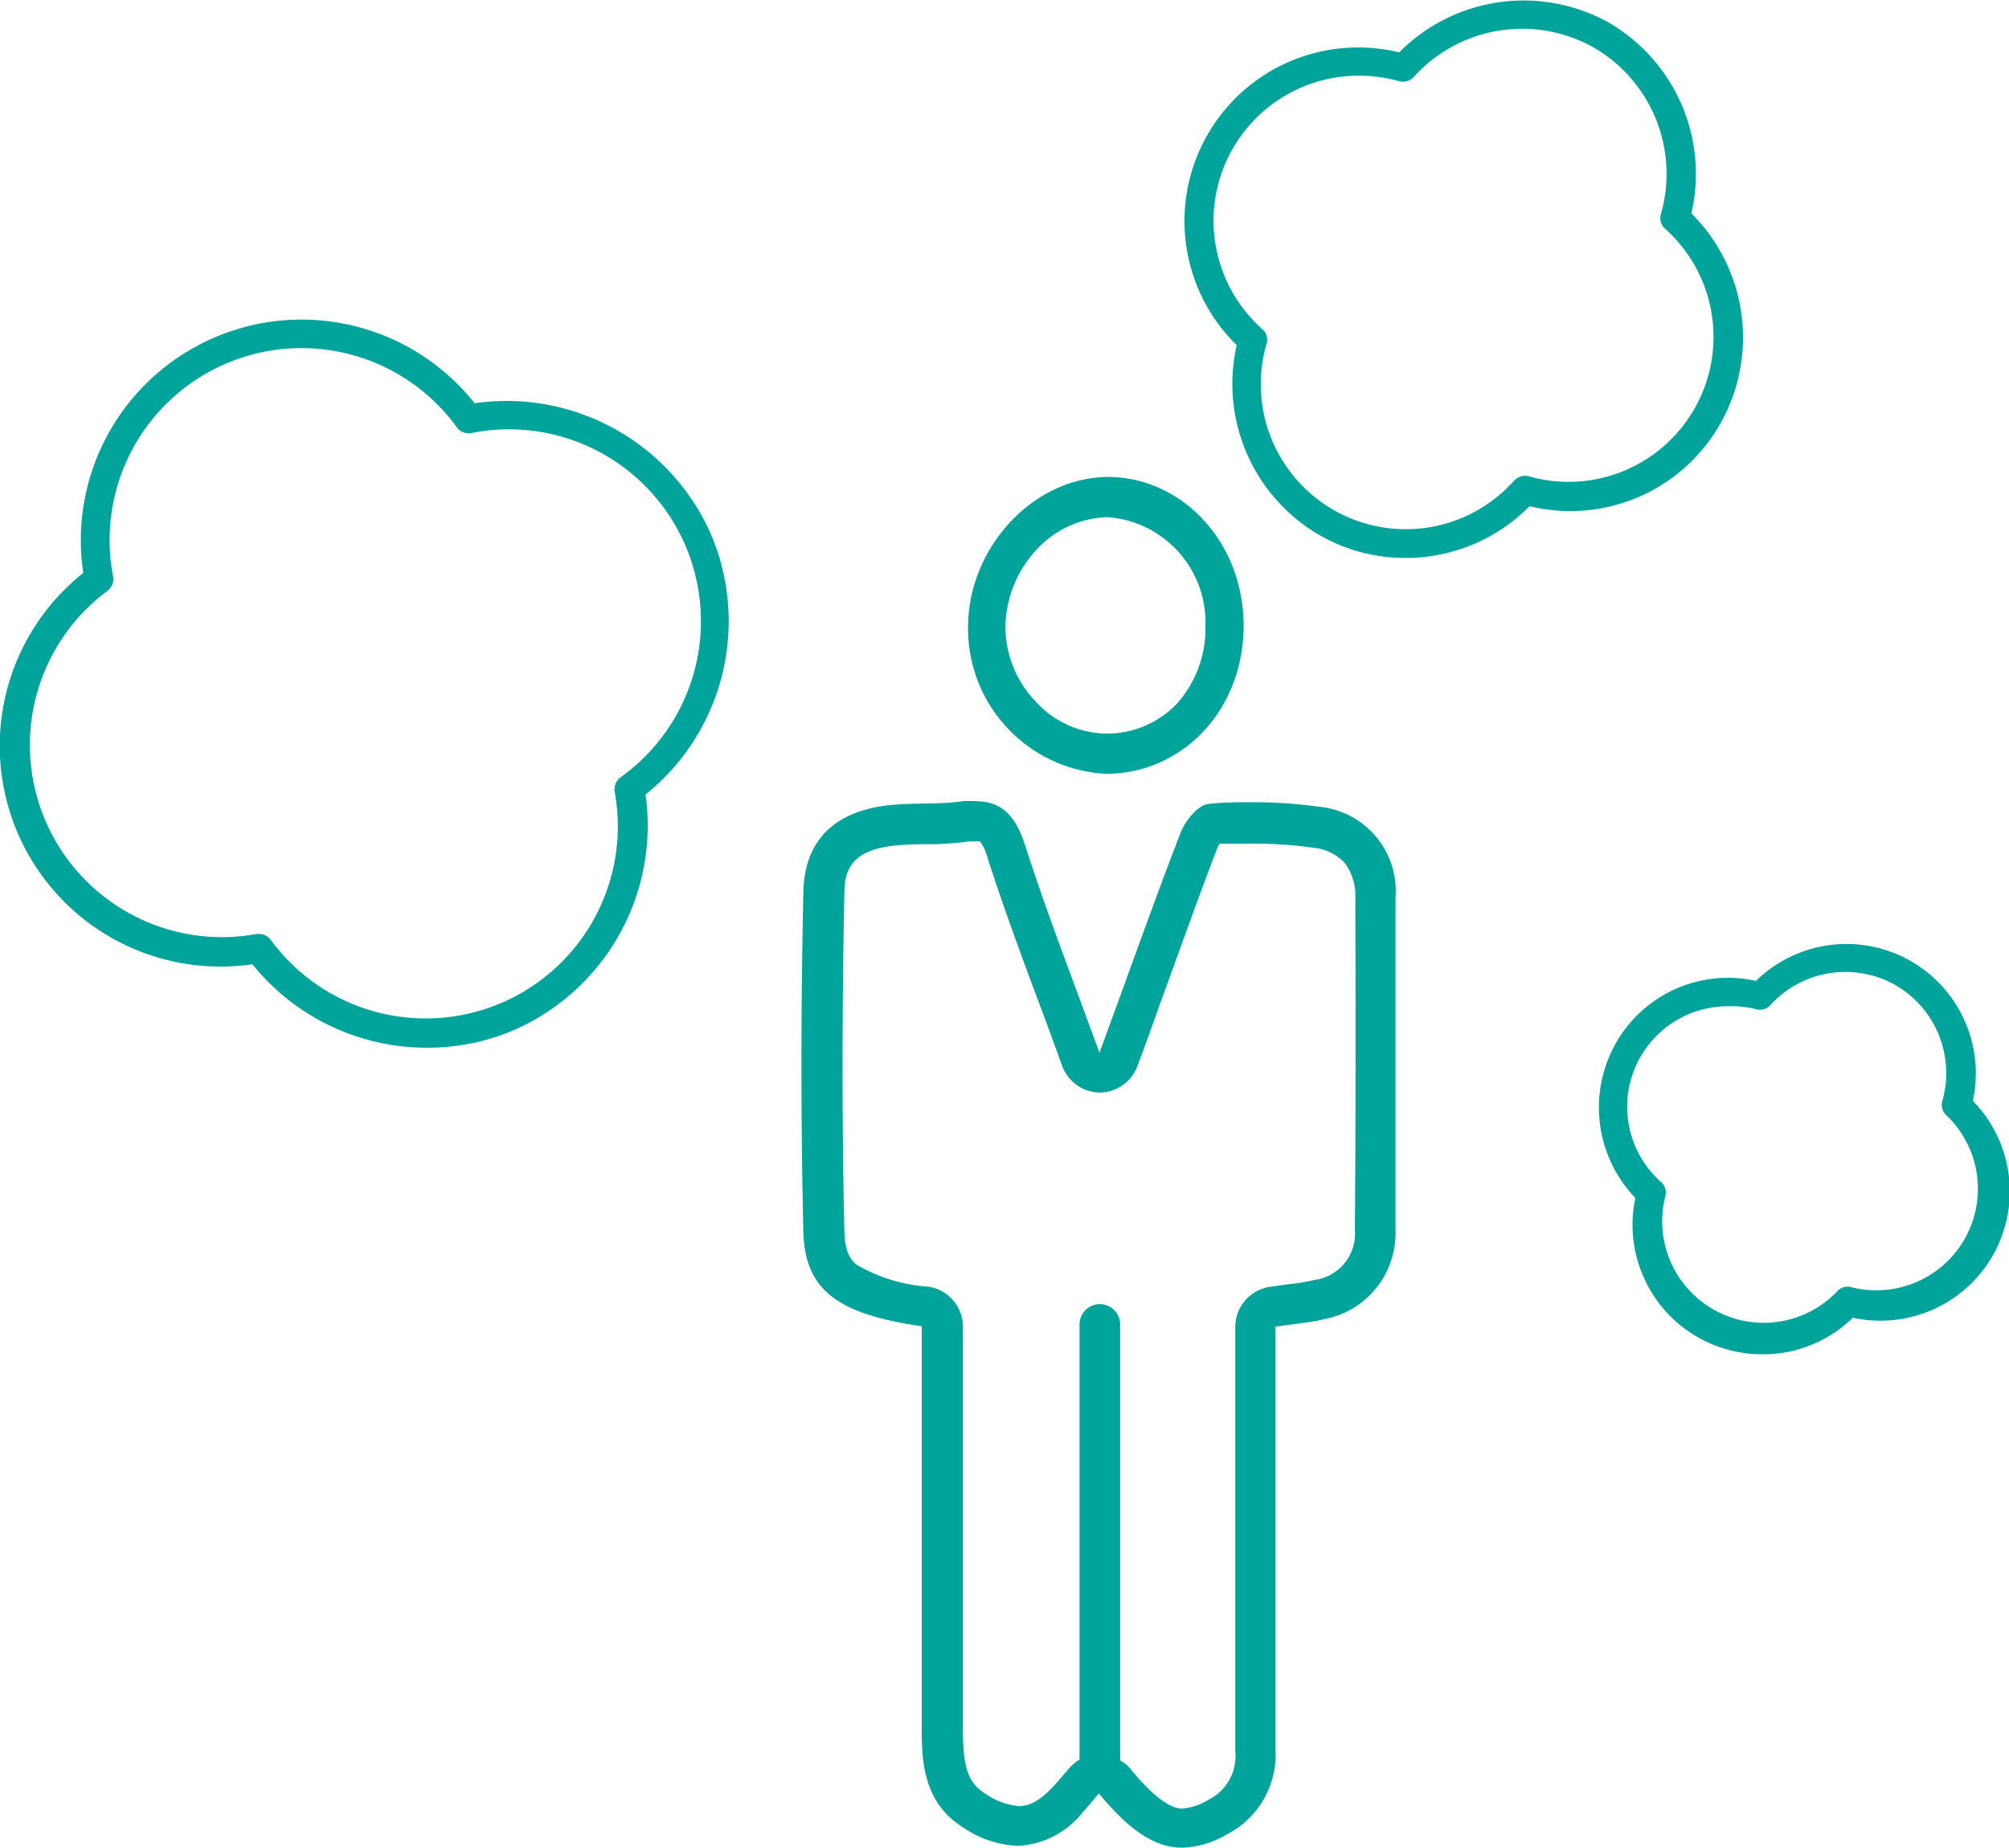
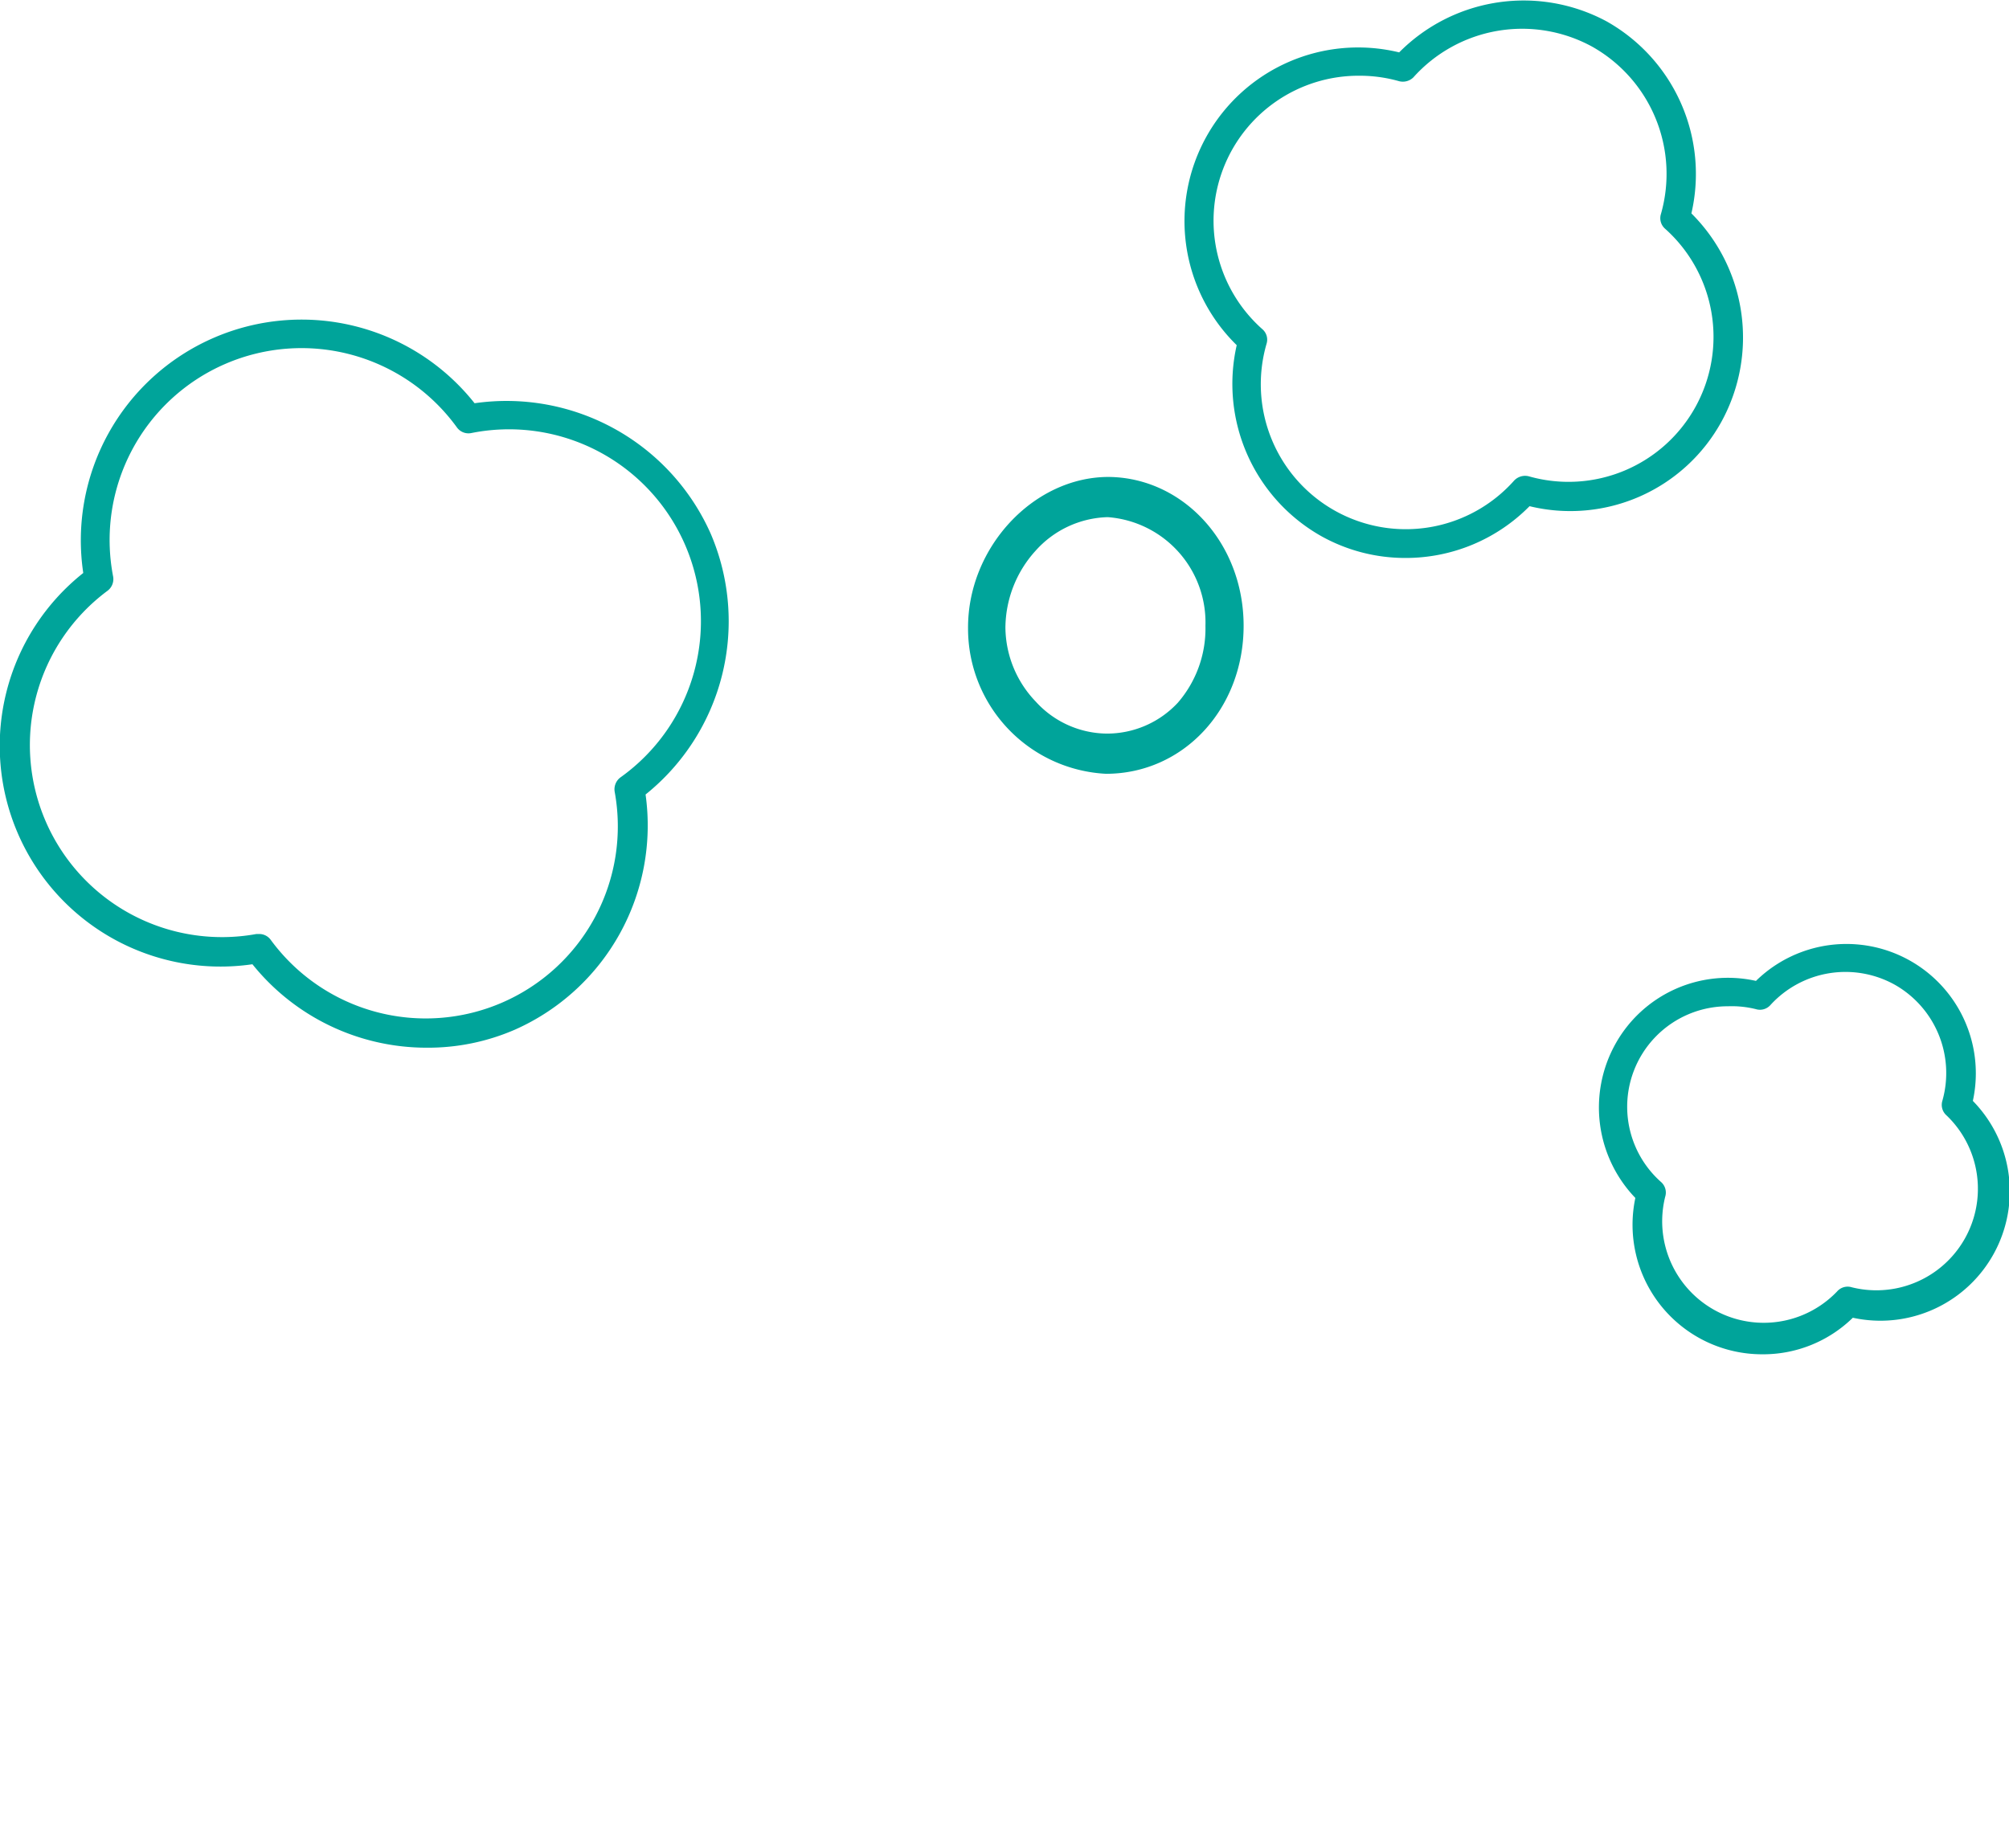
<svg xmlns="http://www.w3.org/2000/svg" viewBox="0 0 98.93 91.01">
  <defs>
    <style>.cls-1{fill:#00a49a;}</style>
  </defs>
  <g id="レイヤー_2" data-name="レイヤー 2">
    <g id="レイヤー_1-2" data-name="レイヤー 1">
-       <path class="cls-1" d="M64.93,39.73a23.16,23.16,0,0,0-3.23-.22c-.72,0-1.44,0-2.14.08-.52,0-1.19.82-1.42,1.41-1.33,3.44-2.55,6.92-4,10.85-1.33-3.67-2.6-6.9-3.65-10.19-.46-1.43-1.11-2.2-2.45-2.2a5,5,0,0,0-.64,0c-1.2.18-2.44.06-3.65.2-2.62.3-4.13,1.69-4.19,4.26-.12,5.57-.13,11.16,0,16.73.07,2.9,1.7,4.07,5.83,4.67v4.81c0,5.06,0,10.11,0,15.17,0,1.82.25,3.59,2.05,4.71a5.12,5.12,0,0,0,2.69.9,4.34,4.34,0,0,0,3.2-1.67c.27-.29.52-.6.78-.91C55.64,90.17,56.88,91,58.22,91a4.62,4.62,0,0,0,2.22-.67,4.4,4.4,0,0,0,2.37-4.15c0-6.33,0-12.67,0-19V65.34c.92-.14,1.68-.19,2.4-.37a4.31,4.31,0,0,0,3.51-4.38q0-8.21,0-16.39A4.17,4.17,0,0,0,64.93,39.73Zm1.79,20.85a2.3,2.3,0,0,1-2,2.46,9.23,9.23,0,0,1-1.28.21l-.92.13a2,2,0,0,0-1.69,2v7.23c0,4.46,0,9.08,0,13.63a2.41,2.41,0,0,1-1.34,2.41,2.8,2.8,0,0,1-1.26.42c-.24,0-.95,0-2.53-1.91a1.84,1.84,0,0,0-.54-.46V65.23a1,1,0,0,0-2,0V86.66a2.08,2.08,0,0,0-.51.43l-.26.3c-.17.2-.33.39-.49.56-.84.92-1.39,1-1.73,1a3.4,3.4,0,0,1-1.65-.61c-.82-.51-1.09-1.25-1.1-3,0-3.6,0-7.26,0-10.81,0-1.44,0-2.89,0-4.34V65.37a2,2,0,0,0-1.7-2,8,8,0,0,1-3.5-1.06c-.3-.23-.61-.57-.64-1.68-.12-5.26-.12-10.86,0-16.65,0-1.23.45-2.1,2.43-2.33a14.12,14.12,0,0,1,1.5-.07,15.43,15.43,0,0,0,2.21-.14l.35,0a.61.61,0,0,1,.19,0,2.35,2.35,0,0,1,.37.81c.76,2.36,1.61,4.67,2.52,7.11.38,1,.77,2.07,1.16,3.15a2,2,0,0,0,1.86,1.3h0A2,2,0,0,0,56,52.53c.38-1,.74-2,1.09-3,1-2.72,1.9-5.29,2.87-7.8a.73.73,0,0,1,.11-.18c.56,0,1.09,0,1.6,0a20.94,20.94,0,0,1,3,.2,2.45,2.45,0,0,1,1.55.75,2.73,2.73,0,0,1,.52,1.77C66.76,49.48,66.76,55,66.72,60.58Z" />
      <path class="cls-1" d="M54.46,38.11h0c3.81,0,6.78-3.19,6.78-7.29s-3-7.3-6.65-7.33h0c-3.7,0-6.94,3.48-6.92,7.45A7.16,7.16,0,0,0,54.46,38.11ZM51,27.12a4.93,4.93,0,0,1,3.55-1.65h0a5.2,5.2,0,0,1,4.81,5.35A5.58,5.58,0,0,1,58,34.61a4.76,4.76,0,0,1-3.51,1.52h0A4.78,4.78,0,0,1,51,34.55a5.33,5.33,0,0,1-1.49-3.63A5.69,5.69,0,0,1,51,27.12Z" />
-       <path class="cls-1" d="M21,51.6a11,11,0,0,1-8.57-4.11A10.87,10.87,0,0,1,4.1,28.22a10.87,10.87,0,0,1,19.27-8.36A11,11,0,0,1,35,26.29h0a10.94,10.94,0,0,1-3.21,12.84,11,11,0,0,1-6.43,11.58A10.73,10.73,0,0,1,21,51.6ZM12.77,46a.7.7,0,0,1,.57.3A9.46,9.46,0,0,0,30.27,39a.73.73,0,0,1,.28-.71A9.45,9.45,0,0,0,23.2,21.33a.7.7,0,0,1-.7-.28A9.45,9.45,0,0,0,5.57,28.39a.72.72,0,0,1-.28.71A9.46,9.46,0,0,0,12.63,46Z" />
+       <path class="cls-1" d="M21,51.6a11,11,0,0,1-8.57-4.11A10.87,10.87,0,0,1,4.1,28.22a10.87,10.87,0,0,1,19.27-8.36A11,11,0,0,1,35,26.29h0a10.94,10.94,0,0,1-3.21,12.84,11,11,0,0,1-6.43,11.58A10.73,10.73,0,0,1,21,51.6M12.77,46a.7.7,0,0,1,.57.3A9.46,9.46,0,0,0,30.27,39a.73.73,0,0,1,.28-.71A9.45,9.45,0,0,0,23.2,21.33a.7.7,0,0,1-.7-.28A9.45,9.45,0,0,0,5.57,28.39a.72.72,0,0,1-.28.71A9.46,9.46,0,0,0,12.63,46Z" />
      <path class="cls-1" d="M86.76,66.7A6.38,6.38,0,0,1,80.53,59a6.43,6.43,0,0,1-1-7.55,6.34,6.34,0,0,1,6.94-3.14,6.37,6.37,0,0,1,10.68,5.91,6.37,6.37,0,0,1-5.91,10.68A6.32,6.32,0,0,1,86.76,66.7ZM85.09,49.56a4.95,4.95,0,0,0-3.3,8.65.69.69,0,0,1,.21.73,5,5,0,0,0,8.46,4.67.69.69,0,0,1,.73-.21,5,5,0,0,0,4.67-8.46.69.69,0,0,1-.21-.73,5,5,0,0,0-2.36-5.72h0a5,5,0,0,0-6.1,1,.69.69,0,0,1-.73.21A4.92,4.92,0,0,0,85.09,49.56Z" />
      <path class="cls-1" d="M69.2,27.48a8.48,8.48,0,0,1-4.11-1.06A8.61,8.61,0,0,1,60.9,17a8.55,8.55,0,0,1,8-14.42A8.63,8.63,0,0,1,79.11,1.05h0a8.62,8.62,0,0,1,4.18,9.46,8.62,8.62,0,0,1,1.49,10.24,8.49,8.49,0,0,1-9.46,4.18A8.56,8.56,0,0,1,69.2,27.48ZM66.93,3.73a7.14,7.14,0,0,0-4.77,12.48.68.68,0,0,1,.21.72,7.14,7.14,0,0,0,12.19,6.74.74.74,0,0,1,.73-.21A7.14,7.14,0,0,0,82,11.27a.69.69,0,0,1-.21-.73,7.19,7.19,0,0,0-3.4-8.25h0a7.19,7.19,0,0,0-8.79,1.52A.74.74,0,0,1,68.9,4,7.07,7.07,0,0,0,66.93,3.73Z" />
    </g>
  </g>
</svg>